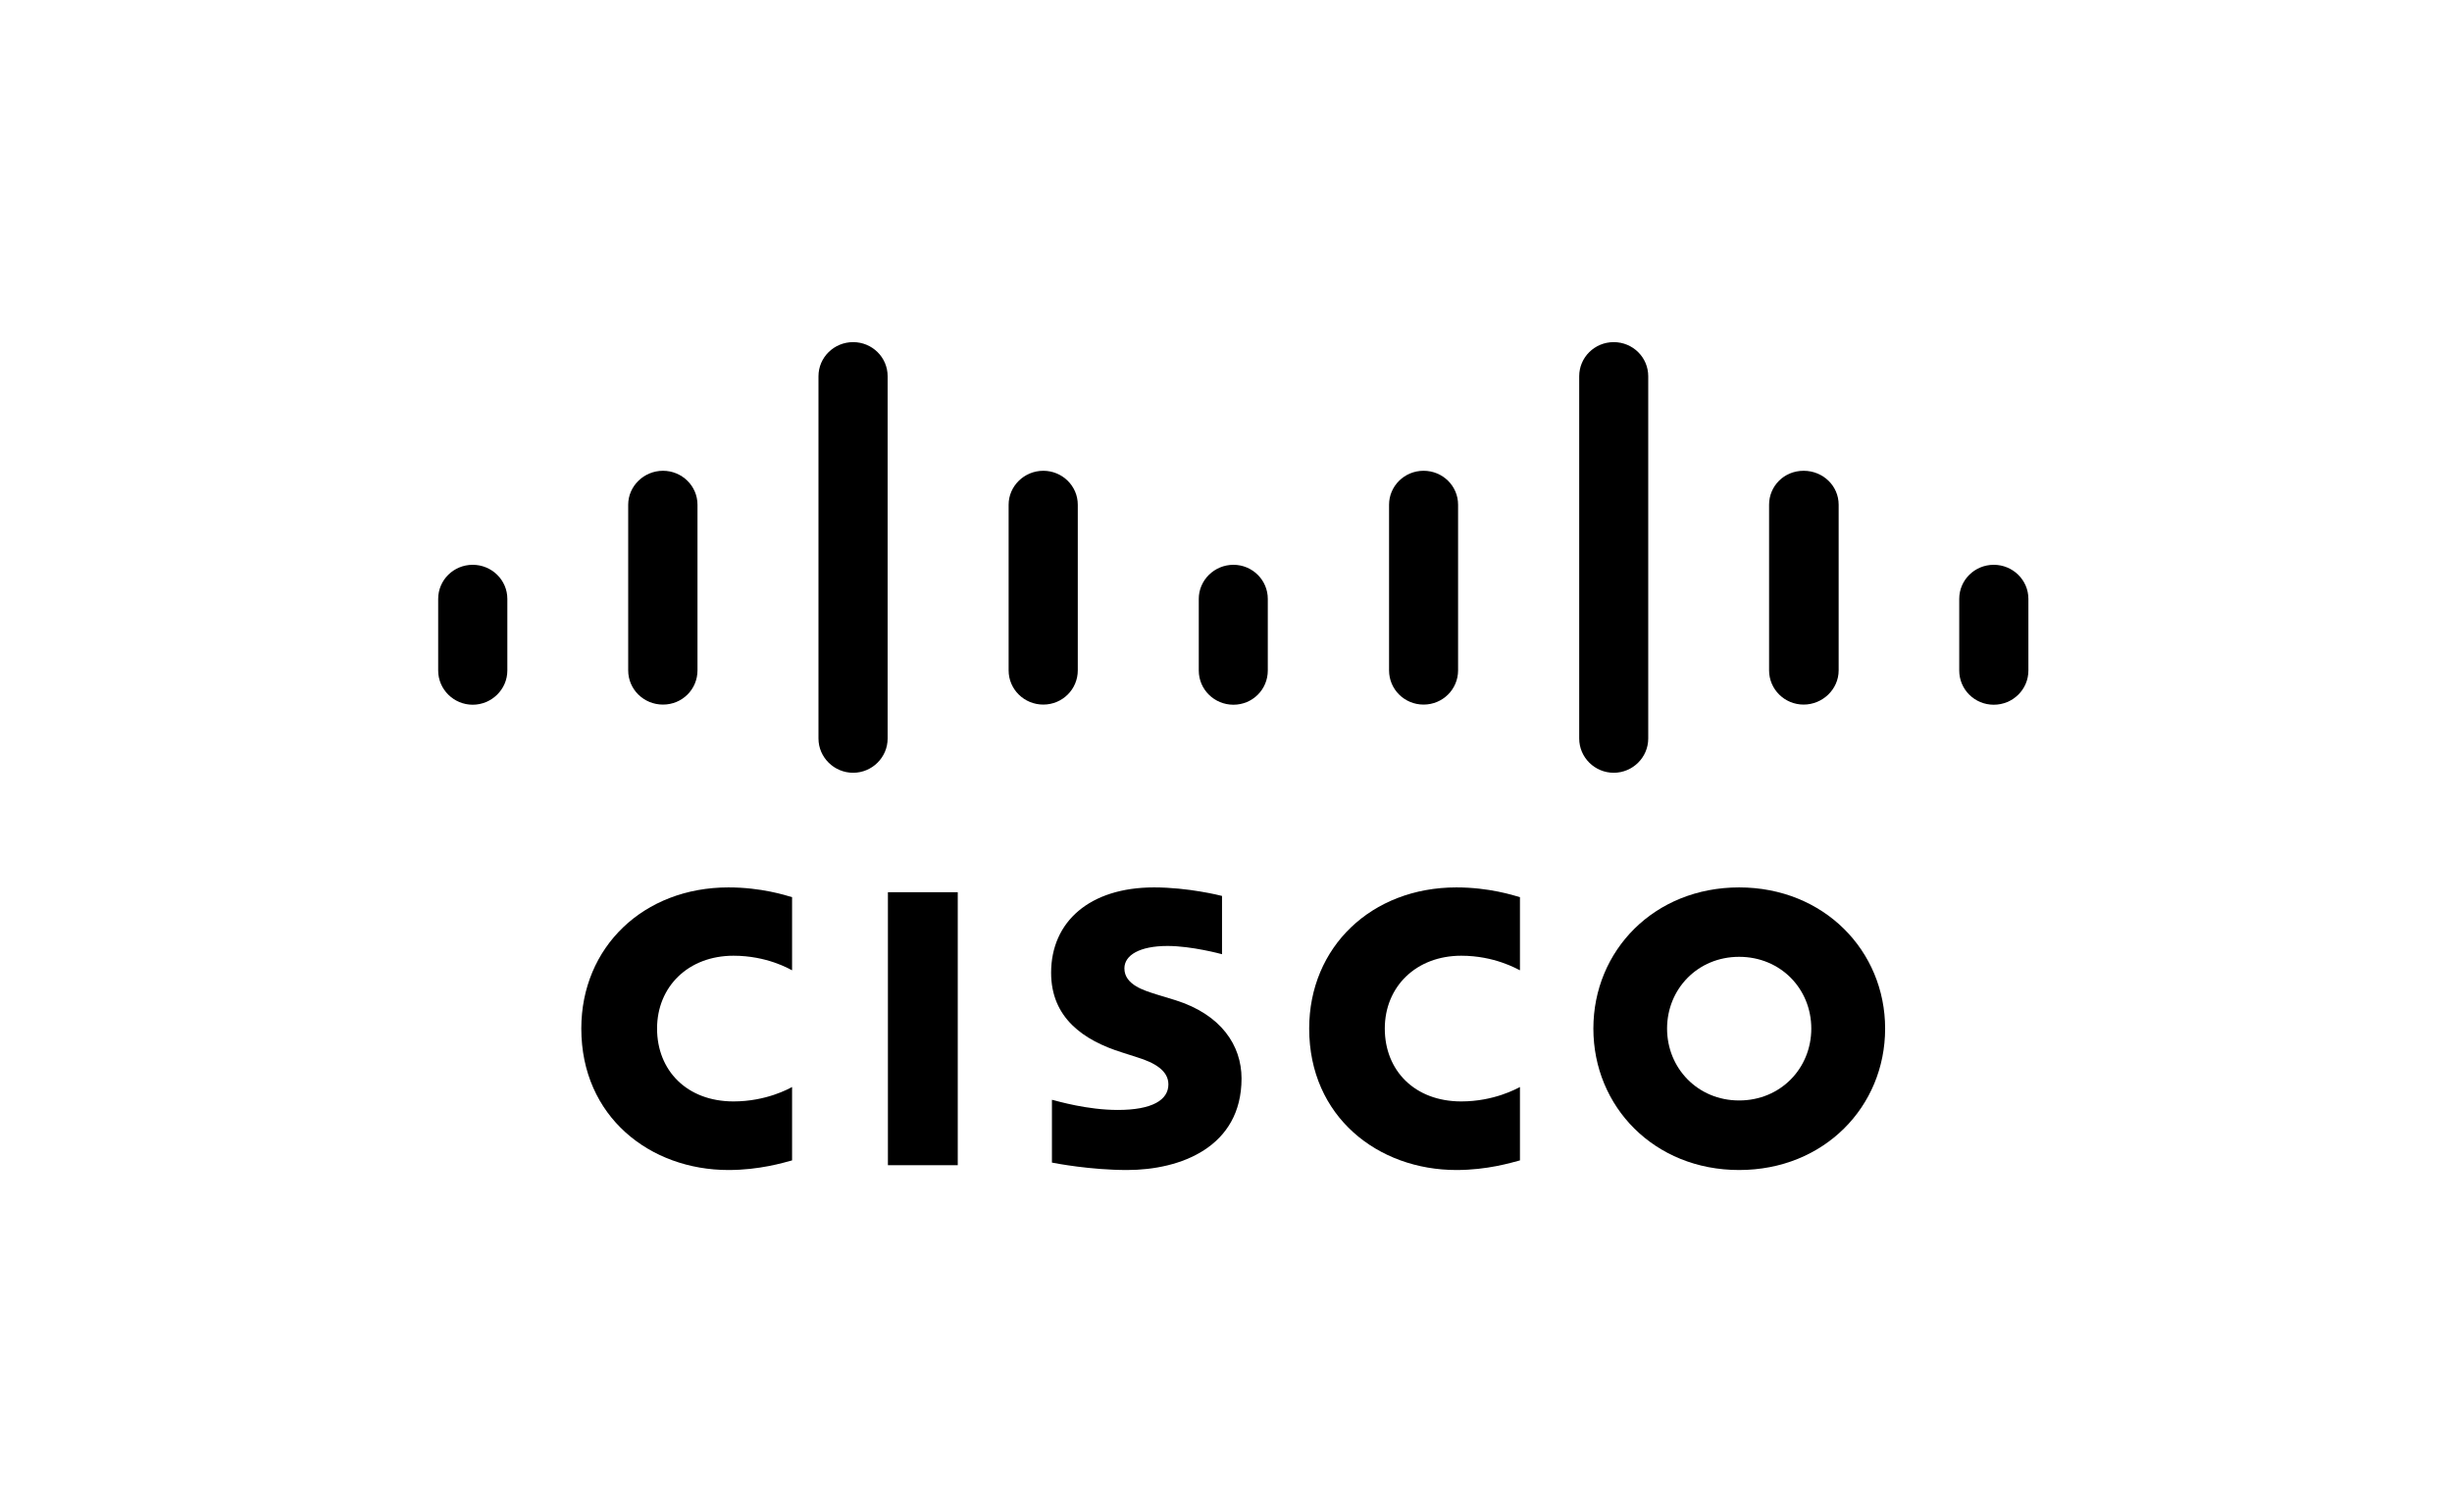
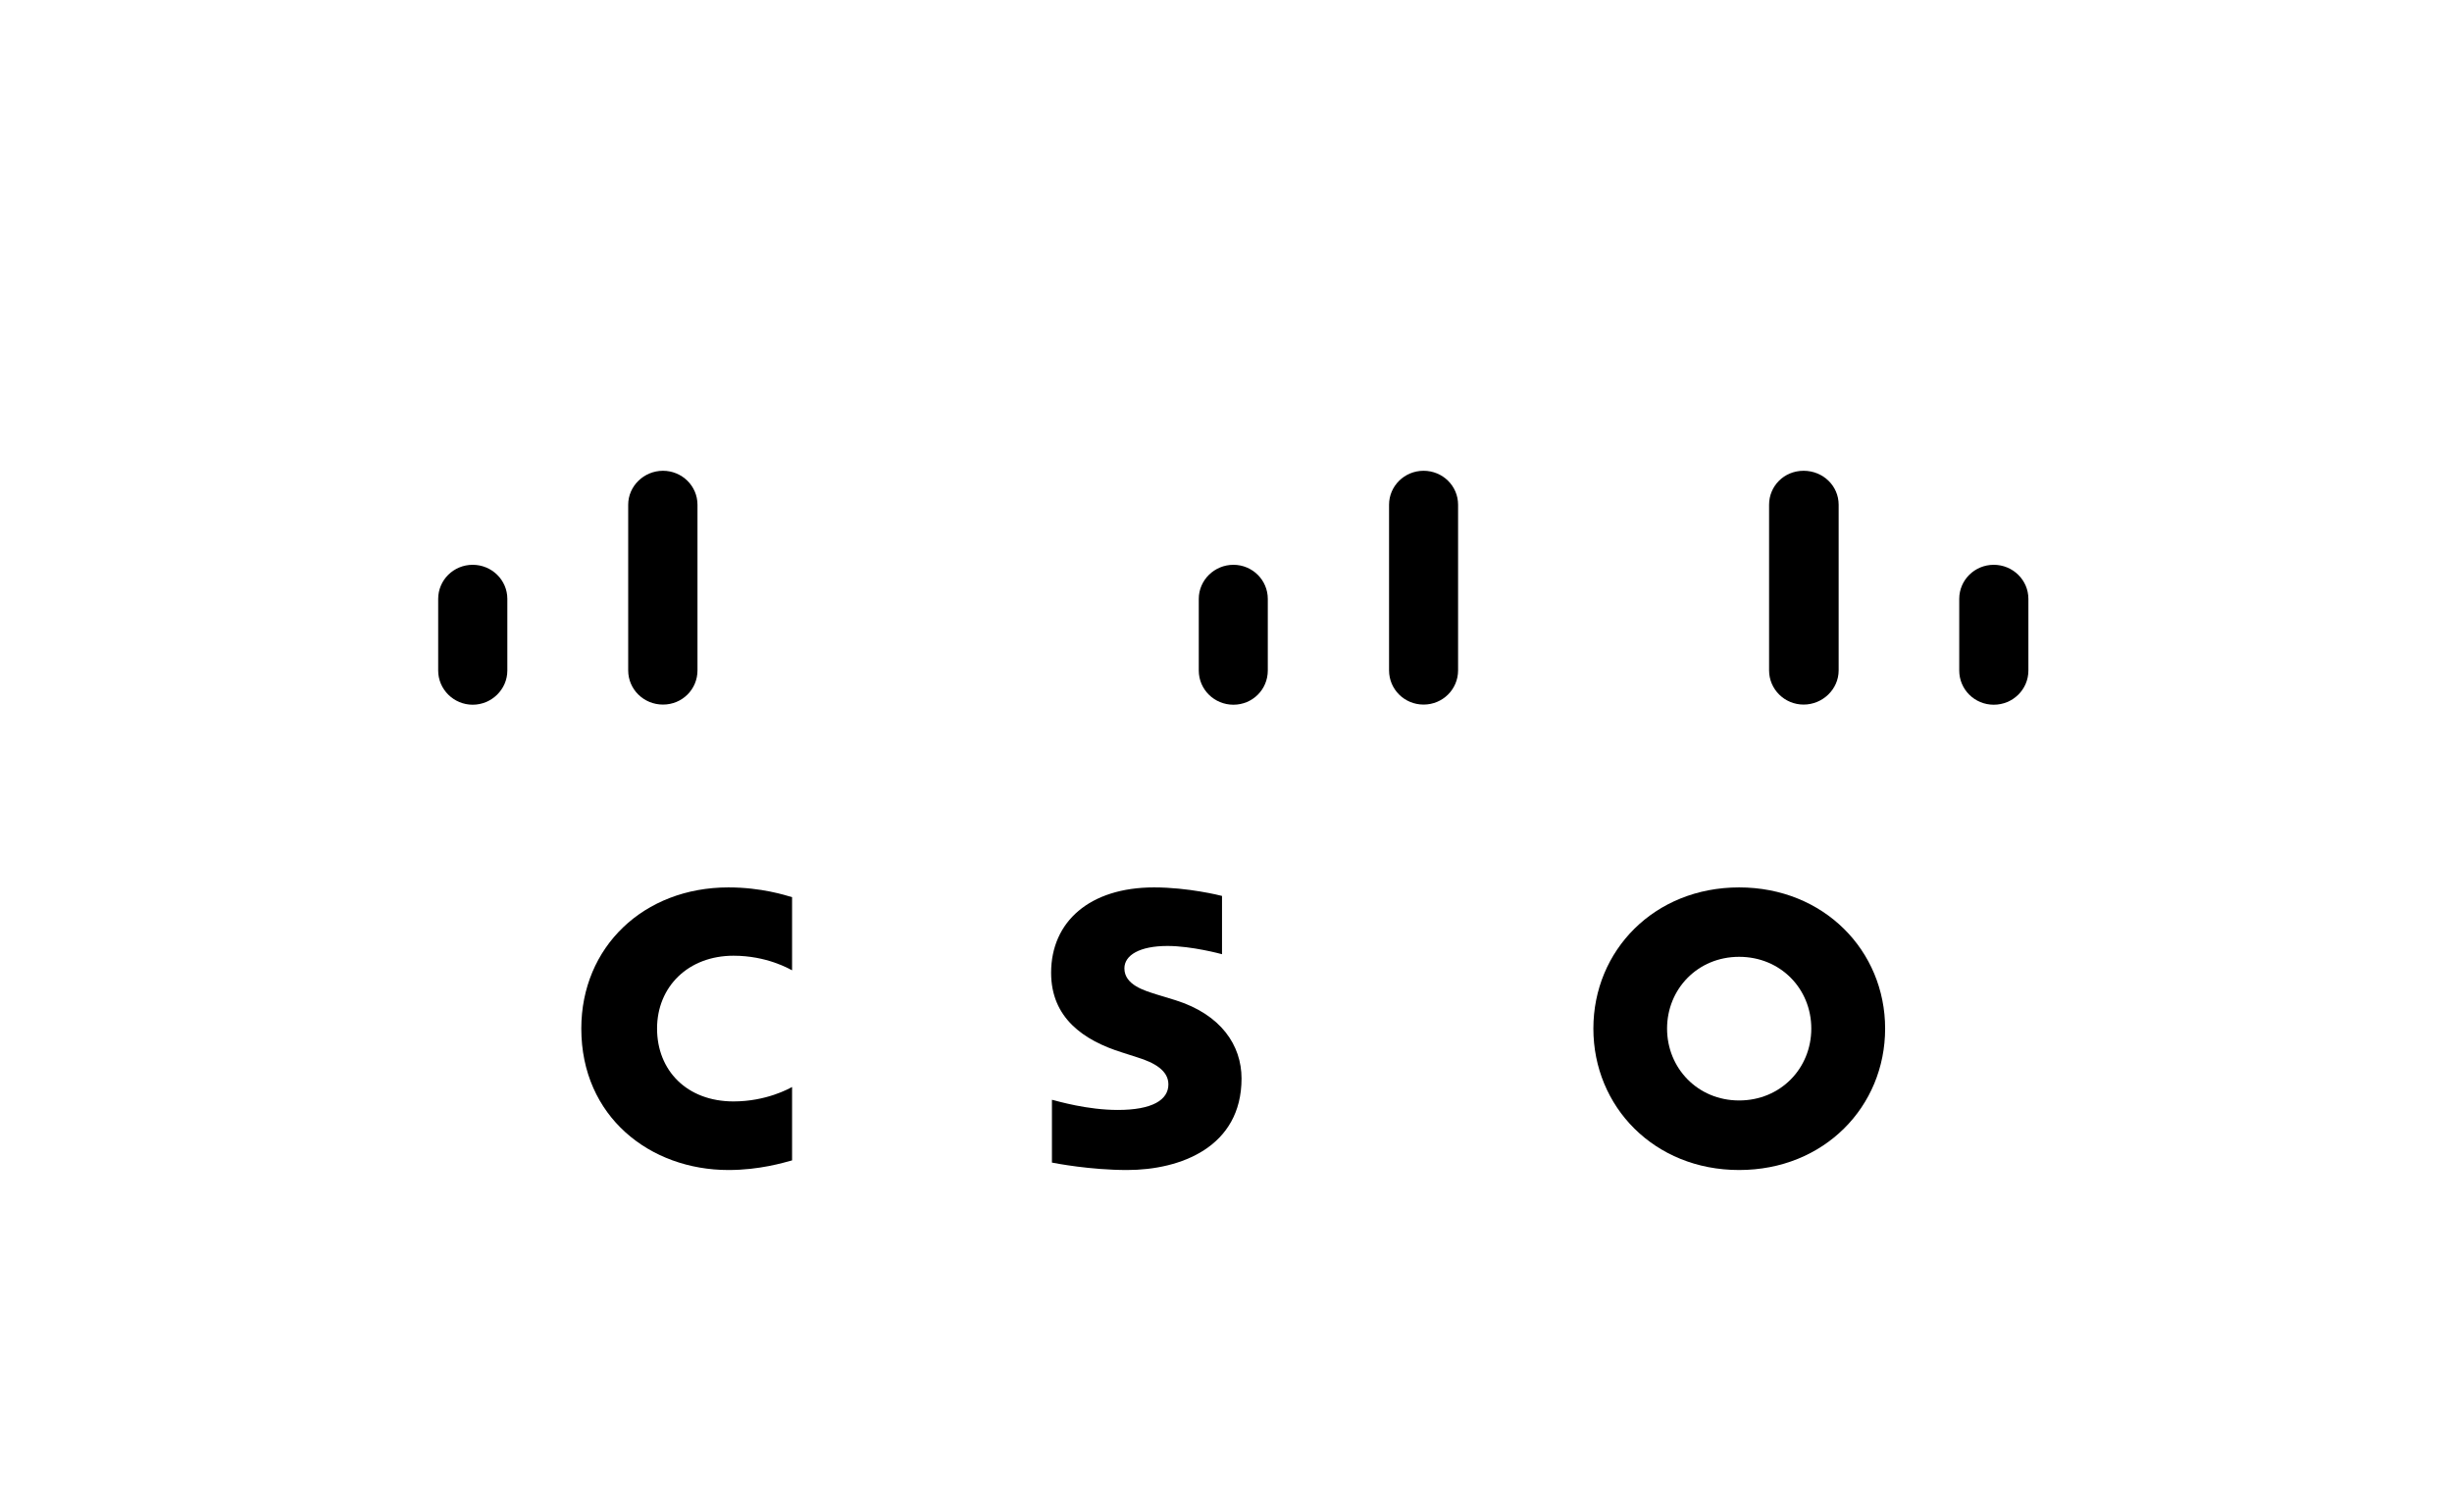
<svg xmlns="http://www.w3.org/2000/svg" id="Capa_1" data-name="Capa 1" viewBox="0 0 178.34 110">
  <defs>
    <style>
      .cls-1 {
        stroke-width: 0px;
      }
    </style>
  </defs>
  <g>
-     <rect class="cls-1" x="64.58" y="64.91" width="5.08" height="19.86" />
-     <path class="cls-1" d="m110.55,70.59c-.22-.1-1.85-1.06-4.27-1.06-3.28,0-5.56,2.25-5.56,5.3s2.17,5.3,5.56,5.3c2.38,0,4.04-.93,4.27-1.05v5.34c-.64.17-2.37.7-4.62.7-5.71,0-10.71-3.88-10.71-10.29,0-5.93,4.53-10.27,10.71-10.27,2.37,0,4.14.57,4.62.71v5.32Z" />
    <path class="cls-1" d="m57.61,70.59c-.2-.1-1.83-1.06-4.26-1.06-3.29,0-5.56,2.25-5.56,5.3s2.17,5.3,5.56,5.3c2.38,0,4.04-.93,4.26-1.05v5.34c-.63.17-2.37.7-4.63.7-5.7,0-10.7-3.88-10.7-10.29,0-5.93,4.53-10.27,10.7-10.27,2.4,0,4.15.57,4.63.71v5.32Z" />
    <path class="cls-1" d="m137.11,74.83c0,5.68-4.44,10.29-10.62,10.29s-10.6-4.61-10.6-10.29,4.43-10.27,10.6-10.27,10.62,4.61,10.62,10.27m-10.62-5.22c-3.01,0-5.24,2.34-5.24,5.22s2.23,5.23,5.24,5.23,5.25-2.33,5.25-5.23-2.24-5.22-5.25-5.22" />
    <path class="cls-1" d="m88.88,69.42c-.07-.02-2.21-.6-3.96-.6-2.03,0-3.14.67-3.14,1.63,0,1.21,1.48,1.62,2.32,1.89l1.41.43c3.29,1.04,4.79,3.27,4.79,5.69,0,4.99-4.44,6.66-8.32,6.66-2.7,0-5.21-.49-5.47-.54v-4.57c.45.11,2.57.74,4.79.74,2.51,0,3.68-.73,3.68-1.86,0-1-1-1.58-2.27-1.97-.31-.1-.76-.25-1.09-.35-2.82-.88-5.17-2.52-5.17-5.8,0-3.72,2.81-6.21,7.49-6.21,2.47,0,4.79.58,4.94.62v4.24Z" />
  </g>
  <g>
    <path class="cls-1" d="m36.9,43.57c0-1.37-1.13-2.48-2.52-2.48s-2.51,1.11-2.51,2.48v5.21c0,1.38,1.14,2.49,2.51,2.49s2.52-1.11,2.52-2.49v-5.21Z" />
    <path class="cls-1" d="m50.73,36.72c0-1.37-1.13-2.47-2.51-2.47s-2.53,1.11-2.53,2.47v12.05c0,1.38,1.13,2.49,2.53,2.49s2.51-1.11,2.51-2.49v-12.05Z" />
-     <path class="cls-1" d="m64.56,27.37c0-1.37-1.12-2.48-2.51-2.48s-2.52,1.11-2.52,2.48v26.36c0,1.37,1.14,2.49,2.52,2.49s2.51-1.12,2.51-2.49v-26.36Z" />
-     <path class="cls-1" d="m78.39,36.72c0-1.37-1.13-2.47-2.51-2.47s-2.52,1.11-2.52,2.47v12.05c0,1.38,1.13,2.49,2.52,2.49s2.51-1.11,2.51-2.49v-12.05Z" />
    <path class="cls-1" d="m92.21,43.57c0-1.37-1.12-2.48-2.5-2.48s-2.52,1.11-2.52,2.48v5.21c0,1.38,1.13,2.49,2.52,2.49s2.5-1.11,2.5-2.49v-5.21Z" />
    <path class="cls-1" d="m106.05,36.72c0-1.37-1.12-2.47-2.51-2.47s-2.51,1.11-2.51,2.47v12.05c0,1.38,1.12,2.49,2.51,2.49s2.51-1.11,2.51-2.49v-12.05Z" />
-     <path class="cls-1" d="m119.88,27.37c0-1.37-1.12-2.48-2.51-2.48s-2.51,1.11-2.51,2.48v26.36c0,1.37,1.13,2.49,2.51,2.49s2.51-1.12,2.51-2.49v-26.36Z" />
    <path class="cls-1" d="m133.73,36.72c0-1.37-1.13-2.47-2.55-2.47s-2.51,1.11-2.51,2.47v12.05c0,1.38,1.13,2.49,2.51,2.49s2.55-1.11,2.55-2.49v-12.05Z" />
    <path class="cls-1" d="m147.53,43.57c0-1.37-1.13-2.48-2.52-2.48s-2.51,1.11-2.51,2.48v5.21c0,1.38,1.12,2.49,2.51,2.49s2.52-1.11,2.52-2.49v-5.21Z" />
  </g>
</svg>